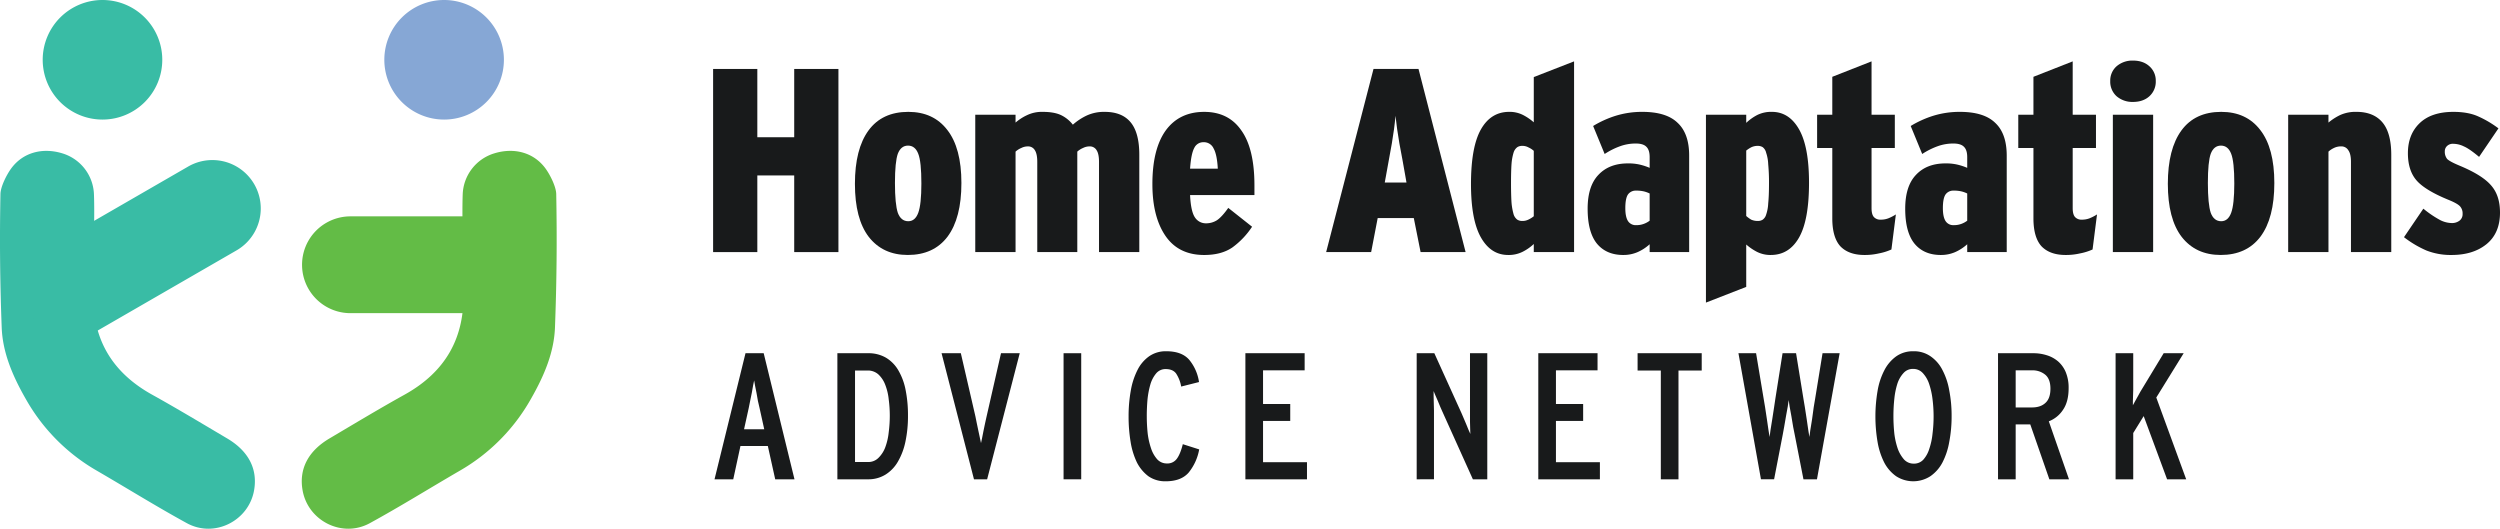
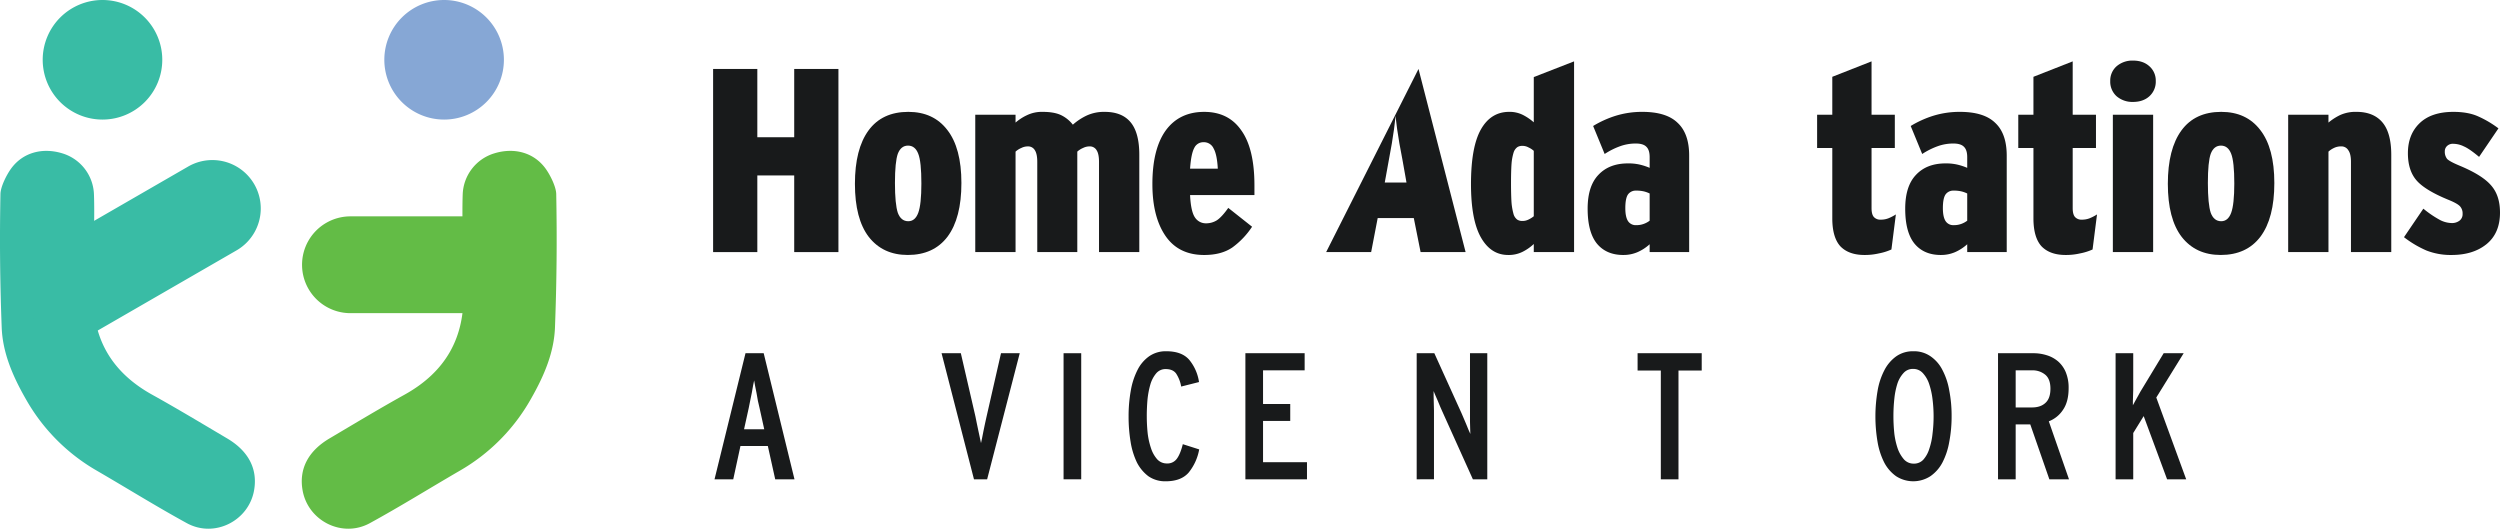
<svg xmlns="http://www.w3.org/2000/svg" width="1571.24" height="332.291" viewBox="0 0 1571.24 332.291">
  <g id="logo-haan-rgb" transform="translate(0 0)">
    <g id="logo-name">
      <path id="Path_15" data-name="Path 15" d="M1545.59,104.014q14.31,5.92,19.9,12.333,5.76,6.413,5.75,17.265,0,12.991-8.55,19.9-8.385,6.741-21.87,6.742a41.782,41.782,0,0,1-15.78-2.8,65.121,65.121,0,0,1-14.14-8.386l12.17-17.923a64.9,64.9,0,0,0,10.68,7.235,16.825,16.825,0,0,0,7.24,1.809,7.745,7.745,0,0,0,4.77-1.48,5.031,5.031,0,0,0,1.97-4.275,6.627,6.627,0,0,0-1.48-4.6c-.99-1.205-3.34-2.576-7.07-4.11q-14.97-6.084-20.39-12.333t-5.43-17.1q0-11.675,7.24-18.745,7.4-7.235,21.38-7.235,9.2,0,15.45,2.8a65.4,65.4,0,0,1,12.83,7.564l-12.17,17.923c-4.06-3.4-7.23-5.591-9.54-6.577a15.286,15.286,0,0,0-6.57-1.644,5.246,5.246,0,0,0-4.12,1.48,4.485,4.485,0,0,0-1.31,3.289,7.276,7.276,0,0,0,1.48,4.769Q1539.68,101.548,1545.59,104.014Z" fill="#181a1b" />
      <path id="Path_16" data-name="Path 16" d="M1502.9,97.273v61.169h-25.33v-56.73c0-3.288-.54-5.7-1.64-7.235a4.989,4.989,0,0,0-4.6-2.466,9.757,9.757,0,0,0-4.44.987,13.584,13.584,0,0,0-3.46,2.3v63.143h-25.32V72.115h25.32v4.933a34.43,34.43,0,0,1,7.4-4.769,23.489,23.489,0,0,1,10.2-1.973q10.68,0,16.28,6.577Q1502.89,83.46,1502.9,97.273Z" fill="#181a1b" />
      <path id="Path_17" data-name="Path 17" d="M1396.03,70.306q15.78,0,24.5,11.346,8.88,11.346,8.88,33.379t-8.72,33.709q-8.715,11.511-24.99,11.511-15.63,0-24.5-11.346-8.715-11.346-8.72-33.38,0-21.87,8.55-33.545T1396.03,70.306Zm0,68.733q4.275,0,6.24-5.262t1.98-18.417q0-13.812-1.98-18.745-1.965-5.1-6.41-5.1t-6.41,5.1q-1.815,5.1-1.81,18.416t1.81,18.746C1390.76,137.285,1392.96,139.039,1396.03,139.039Z" fill="#181a1b" />
      <path id="Path_18" data-name="Path 18" d="M1340.58,38.077q6.42,0,10.36,3.618a11.948,11.948,0,0,1,3.95,9.208,12.329,12.329,0,0,1-3.95,9.537q-3.945,3.618-10.36,3.617a15.118,15.118,0,0,1-10.36-3.617,12.321,12.321,0,0,1-3.94-9.537,11.94,11.94,0,0,1,3.94-9.208A15.118,15.118,0,0,1,1340.58,38.077Zm12.66,34.038v86.327h-25.32V72.115Z" fill="#181a1b" />
      <path id="Path_19" data-name="Path 19" d="M1308.43,138.052a13.158,13.158,0,0,0,4.77-.822,28.124,28.124,0,0,0,4.77-2.467l-2.8,22.034a34.868,34.868,0,0,1-7.89,2.467,38.693,38.693,0,0,1-9.04.987q-9.87,0-15.13-5.427-5.1-5.591-5.1-17.594V93h-9.53V72.115h9.53V48.272l24.67-9.7V72.115h14.63V93h-14.63v37.82q0,3.946,1.48,5.591A5.439,5.439,0,0,0,1308.43,138.052Z" fill="#181a1b" />
      <path id="Path_20" data-name="Path 20" d="M1228,141.505a13.235,13.235,0,0,0,4.77-.822,14.274,14.274,0,0,0,3.62-1.973v-17.1a17.86,17.86,0,0,0-3.62-1.316,20.766,20.766,0,0,0-4.93-.493,5.939,5.939,0,0,0-5.1,2.467q-1.65,2.466-1.65,8.55,0,5.427,1.65,8.057A5.733,5.733,0,0,0,1228,141.505Zm33.22-43.739v60.676h-24.83v-4.933a28.248,28.248,0,0,1-7.57,4.933,22.183,22.183,0,0,1-9.04,1.809q-10.7,0-16.61-7.236-5.76-7.234-5.75-21.869,0-14.142,6.74-21.212,6.735-7.234,18.58-7.235a30.938,30.938,0,0,1,7.73.822,37.762,37.762,0,0,1,5.92,1.973V98.753c0-3.069-.72-5.262-2.14-6.577q-1.98-1.973-6.58-1.973a28.614,28.614,0,0,0-9.7,1.644,45.909,45.909,0,0,0-9.87,4.933l-7.23-17.594a63.892,63.892,0,0,1,14.14-6.413,55.894,55.894,0,0,1,16.77-2.466q15.135,0,22.2,6.906Q1261.21,83.954,1261.22,97.766Z" fill="#181a1b" />
      <path id="Path_21" data-name="Path 21" d="M1182.01,138.052a13.158,13.158,0,0,0,4.77-.822,28.506,28.506,0,0,0,4.77-2.467l-2.8,22.034a34.868,34.868,0,0,1-7.89,2.467,38.693,38.693,0,0,1-9.04.987q-9.87,0-15.13-5.427-5.1-5.591-5.1-17.594V93h-9.54V72.115h9.54V48.272l24.67-9.7V72.115h14.63V93h-14.63v37.82q0,3.946,1.48,5.591A5.44,5.44,0,0,0,1182.01,138.052Z" fill="#181a1b" />
-       <path id="Path_22" data-name="Path 22" d="M1104.9,138.874a5.469,5.469,0,0,0,2.96-.822,5.83,5.83,0,0,0,2.14-3.124,24.909,24.909,0,0,0,1.31-7.071q.495-4.769.5-12.332a120.806,120.806,0,0,0-.5-12.333,25.454,25.454,0,0,0-1.31-7.235,6.039,6.039,0,0,0-2.14-3.453,5.792,5.792,0,0,0-3.13-.822,9.392,9.392,0,0,0-3.94.822,18.63,18.63,0,0,0-3.29,2.138V135.75a21.314,21.314,0,0,0,3.12,2.3A10.277,10.277,0,0,0,1104.9,138.874Zm8.71-68.568q10.86,0,17.11,11.017t6.24,33.544q0,23.349-6.24,34.367t-17.76,11.017a18.577,18.577,0,0,1-8.72-1.974,33.125,33.125,0,0,1-6.74-4.6v26.638l-25.32,9.866V72.115h25.32v5.1a30.3,30.3,0,0,1,6.91-4.933A19.692,19.692,0,0,1,1113.61,70.306Z" fill="#181a1b" />
      <path id="Path_23" data-name="Path 23" d="M1028.41,141.505a13.158,13.158,0,0,0,4.77-.822,14.1,14.1,0,0,0,3.62-1.973v-17.1a17.644,17.644,0,0,0-3.62-1.316,20.709,20.709,0,0,0-4.93-.493,5.964,5.964,0,0,0-5.1,2.467q-1.635,2.466-1.64,8.55,0,5.427,1.64,8.057A5.744,5.744,0,0,0,1028.41,141.505Zm33.22-43.739v60.676H1036.8v-4.933a28.044,28.044,0,0,1-7.56,4.933,22.231,22.231,0,0,1-9.05,1.809q-10.68,0-16.61-7.236-5.75-7.234-5.751-21.869,0-14.142,6.741-21.212,6.75-7.234,18.58-7.235a30.883,30.883,0,0,1,7.73.822,37.419,37.419,0,0,1,5.92,1.973V98.753q0-4.6-2.14-6.577c-1.31-1.315-3.51-1.973-6.58-1.973a28.655,28.655,0,0,0-9.7,1.644,45.632,45.632,0,0,0-9.86,4.933l-7.24-17.594a64.1,64.1,0,0,1,14.14-6.413,56.008,56.008,0,0,1,16.78-2.466q15.12,0,22.19,6.906Q1061.635,83.954,1061.63,97.766Z" fill="#181a1b" />
      <path id="Path_24" data-name="Path 24" d="M956.739,138.874a8.352,8.352,0,0,0,3.782-.822,16.345,16.345,0,0,0,3.453-2.138V94.806a13.058,13.058,0,0,0-3.289-2.138,7.871,7.871,0,0,0-4.111-.987,5.471,5.471,0,0,0-2.96.822,6.666,6.666,0,0,0-2.3,3.289,32.611,32.611,0,0,0-1.315,7.07q-.328,4.6-.329,12.168,0,7.729.329,12.5a39.41,39.41,0,0,0,1.315,7.235,6.664,6.664,0,0,0,2.3,3.289A5.777,5.777,0,0,0,956.739,138.874ZM989.3,38.57V158.442H963.974v-5.1a29.172,29.172,0,0,1-7.071,4.933,19.314,19.314,0,0,1-9.044,1.974q-10.852,0-17.1-11.017t-6.248-33.545q0-23.349,6.248-34.366t17.759-11.017a18.569,18.569,0,0,1,8.715,1.973,33.218,33.218,0,0,1,6.742,4.6V48.436Z" fill="#181a1b" />
-       <path id="Path_25" data-name="Path 25" d="M870.314,114.7h13.648l-.658-3.782q-1.973-11.346-3.782-20.719-1.644-9.537-2.466-17.43-.659,7.893-2.3,17.43t-3.782,20.883Zm21.212-71.364,29.6,115.1H892.841l-4.275-21.377H865.874l-4.111,21.377H833.481l29.762-115.1Z" fill="#181a1b" />
+       <path id="Path_25" data-name="Path 25" d="M870.314,114.7h13.648l-.658-3.782q-1.973-11.346-3.782-20.719-1.644-9.537-2.466-17.43-.659,7.893-2.3,17.43t-3.782,20.883Zm21.212-71.364,29.6,115.1H892.841l-4.275-21.377H865.874l-4.111,21.377H833.481Z" fill="#181a1b" />
      <path id="Path_26" data-name="Path 26" d="M788.406,116.511V122.6H747.955q.493,10.36,3.124,14.142a8.156,8.156,0,0,0,6.907,3.617,12.677,12.677,0,0,0,6.906-1.973q3.124-2.138,7.07-7.728l14.964,11.839a50.1,50.1,0,0,1-12.333,12.99q-6.906,4.769-17.758,4.769-16.115,0-24.336-12t-8.222-32.558q0-22.034,8.386-33.709,8.55-11.675,24.172-11.675,15.291,0,23.349,11.675Q788.405,93.491,788.406,116.511Zm-40.451-10.523h17.43q-.493-8.88-2.631-12.662a6.673,6.673,0,0,0-6.413-3.946A6.239,6.239,0,0,0,750.586,93Q748.613,96.615,747.955,105.988Z" fill="#181a1b" />
      <path id="Path_27" data-name="Path 27" d="M716.046,97.273v61.169H690.724v-56.73q0-4.932-1.48-7.235a4.846,4.846,0,0,0-4.44-2.466,9.082,9.082,0,0,0-4.111.987,12.659,12.659,0,0,0-3.617,2.3v63.143H651.918v-56.73q0-4.932-1.48-7.235A4.846,4.846,0,0,0,646,92.011a9.082,9.082,0,0,0-4.111.987,12.659,12.659,0,0,0-3.617,2.3v63.143H612.947V72.115H638.27v4.933a30.291,30.291,0,0,1,7.07-4.6,21.535,21.535,0,0,1,10.031-2.138q7.07,0,11.345,1.973a20.886,20.886,0,0,1,7.564,6.084,36.386,36.386,0,0,1,8.715-5.755,25.866,25.866,0,0,1,11.346-2.3q10.852,0,16.279,6.577T716.046,97.273Z" fill="#181a1b" />
      <path id="Path_28" data-name="Path 28" d="M570.862,70.306q15.786,0,24.5,11.346,8.879,11.346,8.879,33.379t-8.715,33.709q-8.715,11.511-24.993,11.511-15.622,0-24.5-11.346-8.715-11.346-8.715-33.38,0-21.87,8.551-33.545T570.862,70.306Zm0,68.733q4.277,0,6.249-5.262t1.973-18.417q0-13.812-1.973-18.745-1.974-5.1-6.413-5.1t-6.413,5.1q-1.809,5.1-1.809,18.416t1.809,18.746Q566.259,139.039,570.862,139.039Z" fill="#181a1b" />
      <path id="Path_29" data-name="Path 29" d="M526.95,43.339v115.1H499.161V110.263H475.976v48.179H448.187V43.339h27.789V86.256h23.185V43.339Z" fill="#181a1b" />
      <path id="Path_30" data-name="Path 30" d="M1355.22,249.85l18.79,51.392h-12l-14.71-39.733-6.57,10.641v29.092h-11.09V222h11.09v22.979c0,1.132-.04,2.34-.11,3.623,0,1.207-.04,2.377-.11,3.509v2.6c.3-.528.71-1.283,1.24-2.264s1.09-2,1.7-3.056c.68-1.132,1.28-2.226,1.81-3.283.6-1.056,1.13-1.924,1.58-2.6L1359.86,222h12.57Z" fill="#181a1b" />
      <path id="Path_31" data-name="Path 31" d="M1277.14,256.076q5.325,0,8.38-2.83,3.165-2.831,3.17-8.943t-3.29-8.829a12.5,12.5,0,0,0-8.26-2.717h-10.3v23.319Zm10.53,8.716,12.68,36.45h-12.34l-12-34.526h-9.17v34.526h-11.09V222h22.3a27.409,27.409,0,0,1,8.26,1.245,19.739,19.739,0,0,1,7.13,3.849,18.273,18.273,0,0,1,4.87,6.792,25.259,25.259,0,0,1,1.81,10.075q0,8.488-3.51,13.583A18.612,18.612,0,0,1,1287.67,264.792Z" fill="#181a1b" />
      <path id="Path_32" data-name="Path 32" d="M1202.58,220.758a18.267,18.267,0,0,1,10.75,3.17,22.987,22.987,0,0,1,7.47,8.6,42.84,42.84,0,0,1,4.3,12.9,82.451,82.451,0,0,1,1.48,16.074,84.188,84.188,0,0,1-1.48,16.187,44.337,44.337,0,0,1-4.3,13.018,24.069,24.069,0,0,1-7.58,8.6,19.829,19.829,0,0,1-21.51,0,24.483,24.483,0,0,1-7.47-8.6,45.515,45.515,0,0,1-4.19-12.9,95.669,95.669,0,0,1,0-32.149,43.432,43.432,0,0,1,4.3-13.017,24.434,24.434,0,0,1,7.47-8.716A18.3,18.3,0,0,1,1202.58,220.758Zm.22,70.635a7.929,7.929,0,0,0,6-2.49,18.284,18.284,0,0,0,3.74-6.792,42.368,42.368,0,0,0,2.04-9.508,87.165,87.165,0,0,0,0-21.734,47.044,47.044,0,0,0-2.15-9.622,18.579,18.579,0,0,0-3.97-6.792,8.115,8.115,0,0,0-6.11-2.6,7.791,7.791,0,0,0-6,2.6,18.373,18.373,0,0,0-3.85,6.679,47.587,47.587,0,0,0-1.92,9.508,101.957,101.957,0,0,0-.57,10.867,105.161,105.161,0,0,0,.57,10.98,46.384,46.384,0,0,0,2.15,9.509,21.107,21.107,0,0,0,3.96,6.792A8.13,8.13,0,0,0,1202.8,291.393Z" fill="#181a1b" />
-       <path id="Path_33" data-name="Path 33" d="M1145.46,222h10.75l-14.26,79.239h-8.49l-5.43-27.734q-.345-1.811-1.02-5.094-.57-3.4-1.13-6.792t-1.14-6.226c-.3-1.962-.49-3.282-.56-3.961q-.12,1.019-.57,3.961-.45,2.83-1.13,6.226c-.38,2.189-.75,4.377-1.13,6.566-.38,2.113-.68,3.773-.91,4.981l-5.43,28.073h-8.26L1092.6,222h11.09l4.75,28.526q.345,1.81.91,5.433c.38,2.415.75,4.906,1.13,7.472q.57,3.735,1.02,7.018c.38,2.113.6,3.509.68,4.188.08-.679.26-2.113.57-4.3q.555-3.283,1.13-7.019c.38-2.49.75-4.943,1.13-7.358s.64-4.188.79-5.32L1120.33,222h8.49l4.64,28.639q.345,1.812.91,5.434.555,3.509,1.13,7.358.57,3.735,1.02,7.018c.37,2.113.6,3.509.68,4.188.07-.679.26-2.075.56-4.188q.57-3.283,1.13-7.018.57-3.849,1.02-7.472.57-3.621.91-5.433Z" fill="#181a1b" />
      <path id="Path_34" data-name="Path 34" d="M1069.52,222V232.87h-14.6v68.372h-11.1V232.87h-14.6V222Z" fill="#181a1b" />
-       <path id="Path_35" data-name="Path 35" d="M1005.53,290.488v10.754H966.813V222h37.237v10.754H977.906v21.168H995v10.641H977.906v25.922Z" fill="#181a1b" />
      <path id="Path_36" data-name="Path 36" d="M934.752,222v79.239H925.7l-19.13-42.45q-.565-1.245-1.358-3.056-.793-1.924-1.585-3.849t-1.585-3.622q-.68-1.7-1.019-2.49v3.169q.114,2.038.113,4.415.114,2.378.114,4.641v43.242H890.379V222h11.093L918.565,259.7q.566,1.245,1.358,3.17.794,1.811,1.585,3.735t1.472,3.622q.792,1.7,1.132,2.491,0-1.133-.114-3.17,0-2.037-.113-4.414V222Z" fill="#181a1b" />
      <path id="Path_37" data-name="Path 37" d="M821.437,290.488v10.754H782.723V222h37.242v10.754H793.817v21.168h17.092v10.641H793.817v25.922Z" fill="#181a1b" />
      <path id="Path_38" data-name="Path 38" d="M743.39,279.168l10.3,3.283a32.12,32.12,0,0,1-6.565,14.489q-4.755,5.547-14.489,5.547a18.467,18.467,0,0,1-10.867-3.17,25.074,25.074,0,0,1-7.245-8.716,47.162,47.162,0,0,1-3.962-13.018,96.385,96.385,0,0,1-1.245-15.847,89.954,89.954,0,0,1,1.358-16.075,45.5,45.5,0,0,1,4.189-13.017,23.3,23.3,0,0,1,7.358-8.716,18.272,18.272,0,0,1,10.753-3.17q9.849,0,14.49,5.433a28.441,28.441,0,0,1,6.112,13.924l-11.206,2.83a21.82,21.82,0,0,0-3.17-8.15q-2.037-2.83-6.565-2.83a7.631,7.631,0,0,0-6,2.716,19.222,19.222,0,0,0-3.622,6.9A53.266,53.266,0,0,0,721.2,251.1q-.453,5.206-.453,10.414a104.891,104.891,0,0,0,.566,10.867,46.507,46.507,0,0,0,2.151,9.509,19.562,19.562,0,0,0,3.848,6.792,8.133,8.133,0,0,0,6.113,2.6,7.224,7.224,0,0,0,6.113-2.83Q741.806,285.507,743.39,279.168Z" fill="#181a1b" />
      <path id="Path_39" data-name="Path 39" d="M679.542,222v79.239H668.448V222Z" fill="#181a1b" />
      <path id="Path_40" data-name="Path 40" d="M629.126,222H640.9L620.41,301.242h-8.263L591.771,222h12.112l9.169,39.733q.34,1.472.793,3.961.566,2.378,1.018,4.868.567,2.49,1.019,4.754.453,2.151.679,3.17.227-1.019.679-3.17.453-2.264.906-4.641.566-2.49,1.019-4.867.566-2.492.905-4.075Z" fill="#181a1b" />
-       <path id="Path_41" data-name="Path 41" d="M545.533,222a21.728,21.728,0,0,1,11.32,2.83,22.2,22.2,0,0,1,7.811,8.037,38.951,38.951,0,0,1,4.528,12.339,80.955,80.955,0,0,1,1.471,16.074,76.929,76.929,0,0,1-1.585,16.187,41.843,41.843,0,0,1-4.754,12.678,23.152,23.152,0,0,1-7.811,8.15,20.419,20.419,0,0,1-10.98,2.944H526.29V222Zm0,68.372a8.9,8.9,0,0,0,6.566-2.6,18.235,18.235,0,0,0,4.3-6.679,38.118,38.118,0,0,0,2.151-9.4,80.4,80.4,0,0,0,.679-10.414,77.814,77.814,0,0,0-.679-10.3,34.627,34.627,0,0,0-2.151-9.056,17.153,17.153,0,0,0-4.3-6.565,9.82,9.82,0,0,0-6.905-2.491h-7.811v57.505Z" fill="#181a1b" />
      <path id="Path_42" data-name="Path 42" d="M467.637,269.773h12.678l-2.943-13.358q-.453-1.925-1.019-4.414-.451-2.6-.9-5.094t-.906-4.528q-.339-2.151-.566-3.283-.227,1.133-.679,3.283-.339,2.037-.792,4.528-.453,2.376-1.019,4.98-.453,2.492-.906,4.528ZM479.976,222l19.357,79.239H487.22L482.579,280.3H465.373l-4.528,20.942H449.073L468.543,222Z" fill="#181a1b" />
    </g>
    <g id="logo-icon">
      <path id="Path_45" data-name="Path 45" d="M16.271,250.87a119.738,119.738,0,0,0,44.694,45.014c18.843,10.942,37.349,22.465,56.453,32.918,17.318,9.485,38.814-1.364,42.251-20.536,2.4-13.367-3.369-24.722-16.9-32.716-15.684-9.274-31.292-18.682-47.212-27.527-25.716-14.277-38.006-35.849-36.911-65.2.27-7.32.1-11.683.151-19.011.093-12.77.708-28.521.27-41.274A27.97,27.97,0,0,0,39.284,96.413c-12.61-3.892-24.975-.564-32.328,9.577C4.083,109.958.371,117.338.278,121.971c-.547,28.706-.289,55.162.789,83.835C1.64,221.043,7.436,235.481,16.271,250.87Z" fill="#39bca5" />
      <path id="Path_48" data-name="Path 48" d="M295.231,135.984a30.418,30.418,0,1,1,0,60.835H220.082a30.418,30.418,0,0,1,0-60.835Z" fill="#63bc46" />
      <path id="Path_43" data-name="Path 43" d="M101.989,37.574A37.575,37.575,0,1,1,64.414,0,37.575,37.575,0,0,1,101.989,37.574Z" fill="#39bca5" />
      <path id="Path_44" data-name="Path 44" d="M316.7,37.574A37.575,37.575,0,1,1,279.128,0,37.574,37.574,0,0,1,316.7,37.574Z" fill="#86a7d5" />
      <path id="Path_46" data-name="Path 46" d="M333.591,250.87A119.74,119.74,0,0,1,288.9,295.884c-18.843,10.942-37.349,22.465-56.453,32.918-17.318,9.485-38.814-1.364-42.251-20.536-2.4-13.367,3.37-24.722,16.9-32.716,15.684-9.274,31.293-18.682,47.213-27.527,25.716-14.277,38.005-35.849,36.91-65.2-.269-7.32-.1-11.683-.151-19.011-.093-12.77-.708-28.521-.27-41.274a27.971,27.971,0,0,1,19.787-26.129c12.609-3.892,24.974-.564,32.328,9.577,2.872,3.968,6.584,11.348,6.677,15.981.547,28.706.289,55.162-.789,83.835C348.222,221.043,342.427,235.481,333.591,250.87Z" fill="#63bc46" />
      <path id="Path_47" data-name="Path 47" d="M118.262,104.672a30.417,30.417,0,1,1,30.418,52.684L60.591,208.215A30.418,30.418,0,0,1,30.173,155.53Z" fill="#39bca5" />
    </g>
  </g>
</svg>